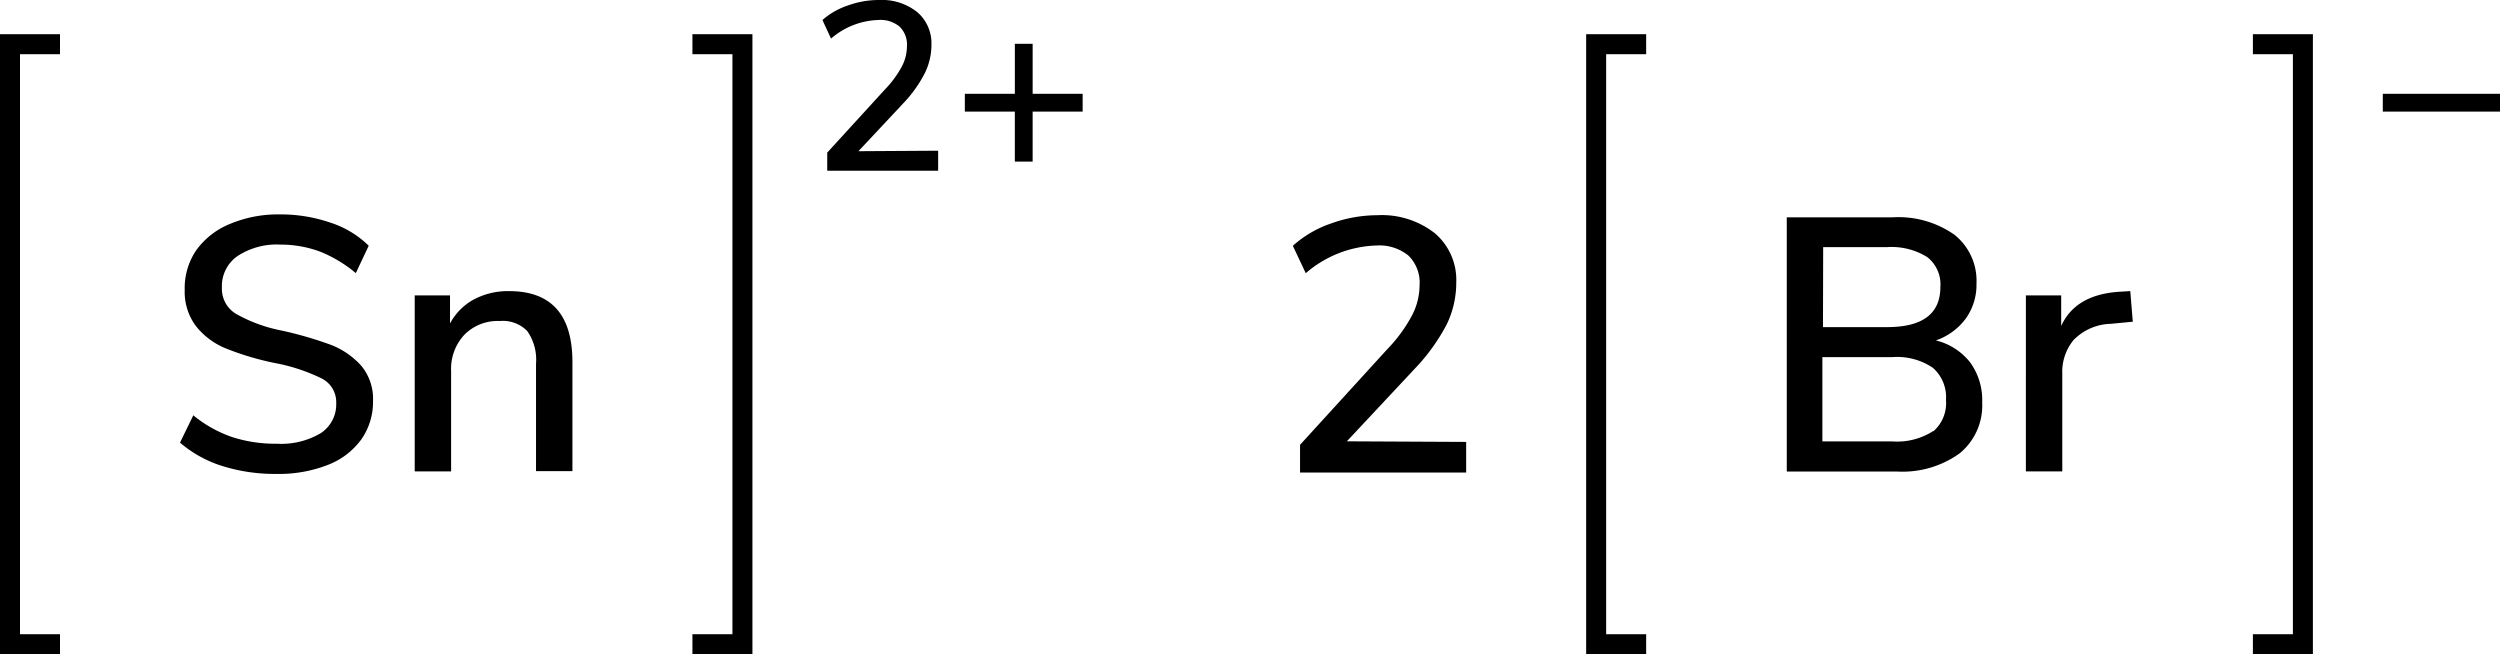
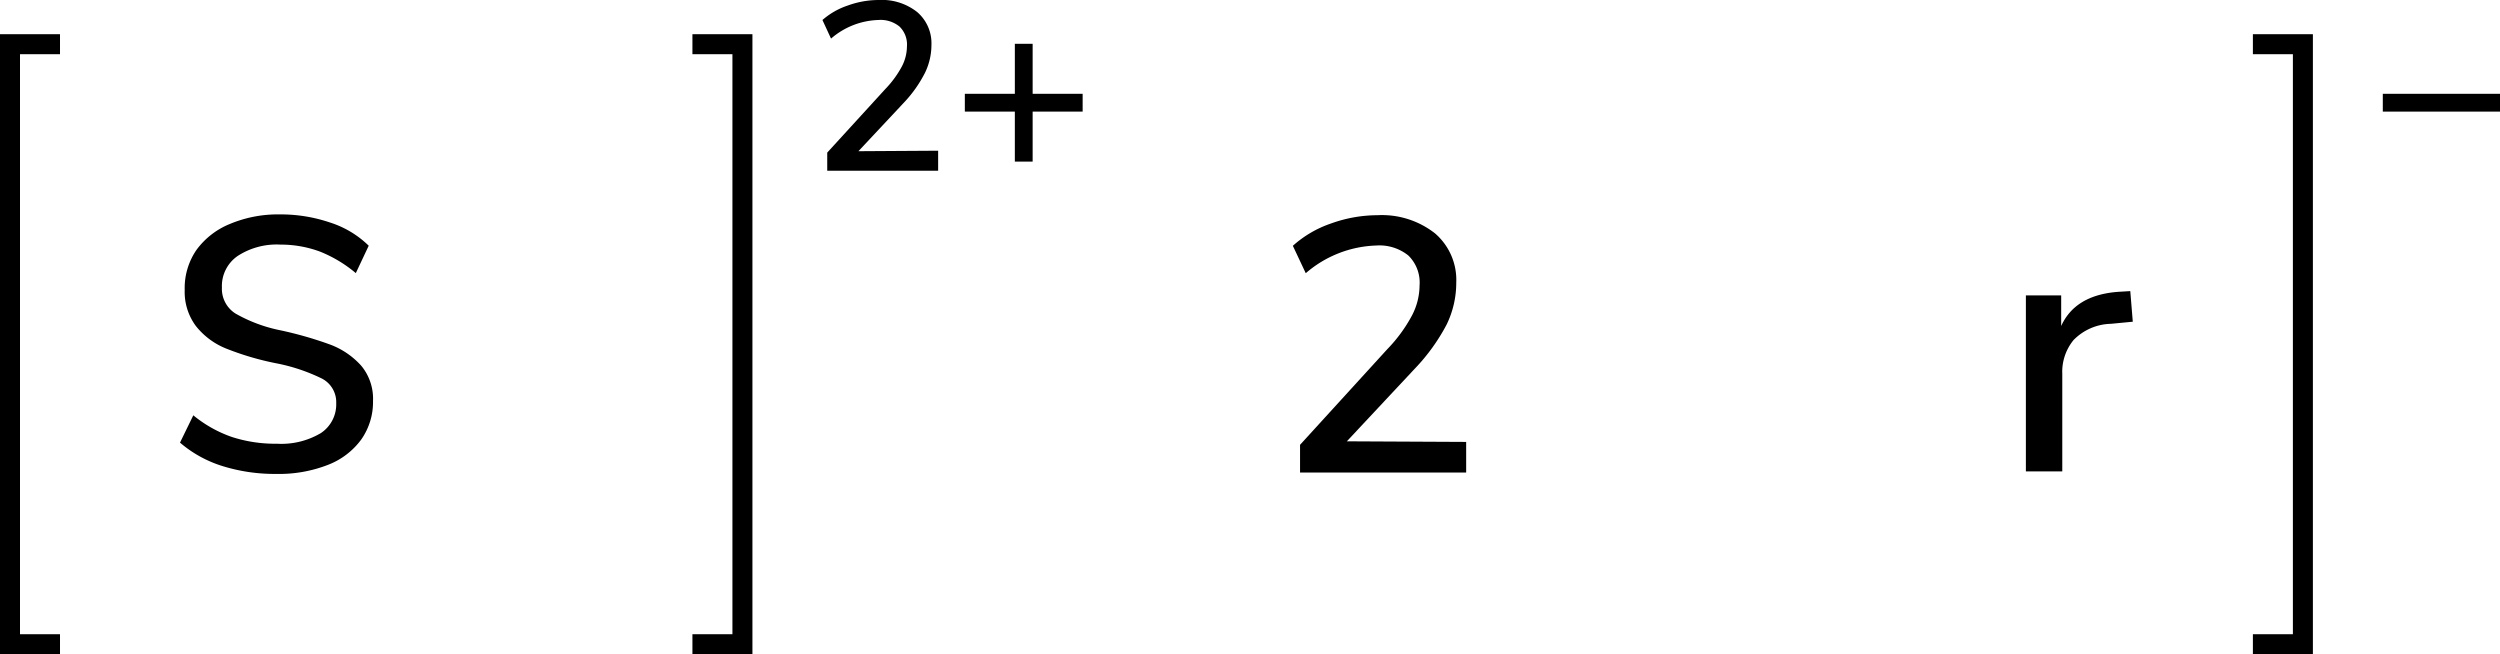
<svg xmlns="http://www.w3.org/2000/svg" width="249.99" height="65.42" viewBox="0 0 249.99 65.42">
  <defs>
    <style>.cls-1{fill:none;stroke:#000;stroke-linecap:square;stroke-miterlimit:10;stroke-width:2px;}</style>
  </defs>
  <title>Chemical structure of tin II bromide</title>
  <g id="レイヤー_2" data-name="レイヤー 2">
    <g id="レイヤー_1-2" data-name="レイヤー 1">
      <path d="M146.61,44.19v3.06H130V44.48l8.74-9.58a14.86,14.86,0,0,0,2.45-3.35,6.53,6.53,0,0,0,.76-3,3.78,3.78,0,0,0-1.12-3,4.61,4.61,0,0,0-3.2-1,11.3,11.3,0,0,0-7.06,2.77l-1.29-2.74a11,11,0,0,1,3.81-2.23,13.75,13.75,0,0,1,4.65-.83,8.59,8.59,0,0,1,5.76,1.82,6.14,6.14,0,0,1,2.12,4.91,9.58,9.58,0,0,1-.95,4.18,19.42,19.42,0,0,1-3.19,4.43l-6.8,7.27Z" />
-       <polyline class="cls-1" points="163.61 64.42 159.61 64.42 159.61 4.42 163.61 4.42" />
      <path d="M250,9.38v1.78H238.27V9.38Z" />
      <polyline class="cls-1" points="226.28 64.42 230.28 64.42 230.28 4.42 226.28 4.42" />
-       <path d="M197,36.23a6.39,6.39,0,0,1,1.21,4,6.18,6.18,0,0,1-2.25,5.1,9.78,9.78,0,0,1-6.29,1.82h-11V21.73h10.62a9.73,9.73,0,0,1,6.14,1.74,5.88,5.88,0,0,1,2.21,4.88,5.8,5.8,0,0,1-1.06,3.49,6.26,6.26,0,0,1-3,2.2A6.25,6.25,0,0,1,197,36.23Zm-14.71-3.52h6.41q5.32,0,5.33-4a3.47,3.47,0,0,0-1.31-3,6.76,6.76,0,0,0-4-1h-6.41Zm11.06,10.4A3.73,3.73,0,0,0,194.59,40a3.9,3.9,0,0,0-1.31-3.22,6.39,6.39,0,0,0-4.05-1.07h-7v8.43h7A6.65,6.65,0,0,0,193.3,43.11Z" />
      <path d="M213.27,32.17l-2.19.21A5.39,5.39,0,0,0,207.35,34a5,5,0,0,0-1.13,3.38v9.76h-3.64V29.54h3.53V32.6q1.41-3.11,5.73-3.42l1.18-.07Z" />
      <path d="M93.81,15.07v2H82.72V15.26l5.83-6.38a10.1,10.1,0,0,0,1.63-2.23,4.39,4.39,0,0,0,.51-2,2.5,2.5,0,0,0-.75-2A3,3,0,0,0,87.81,2,7.56,7.56,0,0,0,83.1,3.86L82.24,2A7.42,7.42,0,0,1,84.78.55,9.09,9.09,0,0,1,87.88,0a5.68,5.68,0,0,1,3.84,1.21,4.11,4.11,0,0,1,1.42,3.28,6.4,6.4,0,0,1-.64,2.78,12.64,12.64,0,0,1-2.12,3l-4.54,4.85Z" />
      <path d="M108.26,9.38v1.78h-5v5h-1.78v-5h-5V9.38h5v-5h1.78v5Z" />
      <polyline class="cls-1" points="70.24 64.42 74.24 64.42 74.24 4.42 70.24 4.42" />
      <polyline class="cls-1" points="5 64.42 1 64.42 1 4.42 5 4.42" />
      <path d="M22.23,46.6A11.92,11.92,0,0,1,18,44.26l1.33-2.73A12.52,12.52,0,0,0,23.2,43.7a14,14,0,0,0,4.48.67,7.73,7.73,0,0,0,4.4-1.06,3.44,3.44,0,0,0,1.54-3,2.65,2.65,0,0,0-1.44-2.46,18.23,18.23,0,0,0-4.6-1.53,28.36,28.36,0,0,1-5-1.48,7.33,7.33,0,0,1-3-2.25A5.7,5.7,0,0,1,18.47,29,6.72,6.72,0,0,1,19.64,25,7.74,7.74,0,0,1,23,22.39a12.39,12.39,0,0,1,5-.95,15.31,15.31,0,0,1,5,.81,9.79,9.79,0,0,1,3.87,2.32l-1.29,2.74A13.14,13.14,0,0,0,32,25.16a11.23,11.23,0,0,0-3.94-.7,7.15,7.15,0,0,0-4.3,1.14,3.65,3.65,0,0,0-1.57,3.15,2.92,2.92,0,0,0,1.37,2.61A15,15,0,0,0,27.9,33,37.37,37.37,0,0,1,33,34.45a7.9,7.9,0,0,1,3.13,2.13,5.17,5.17,0,0,1,1.17,3.51,6.52,6.52,0,0,1-1.17,3.85,7.44,7.44,0,0,1-3.35,2.55,13.45,13.45,0,0,1-5.16.9A17.57,17.57,0,0,1,22.23,46.6Z" />
-       <path d="M57.24,36.2V47.11H53.6V36.38a5,5,0,0,0-.88-3.28,3.42,3.42,0,0,0-2.75-1,4.67,4.67,0,0,0-3.53,1.37,5,5,0,0,0-1.33,3.67v10H41.47V29.54H45v2.81a5.86,5.86,0,0,1,2.41-2.42,7.28,7.28,0,0,1,3.49-.82Q57.24,29.11,57.24,36.2Z" />
    </g>
  </g>
</svg>